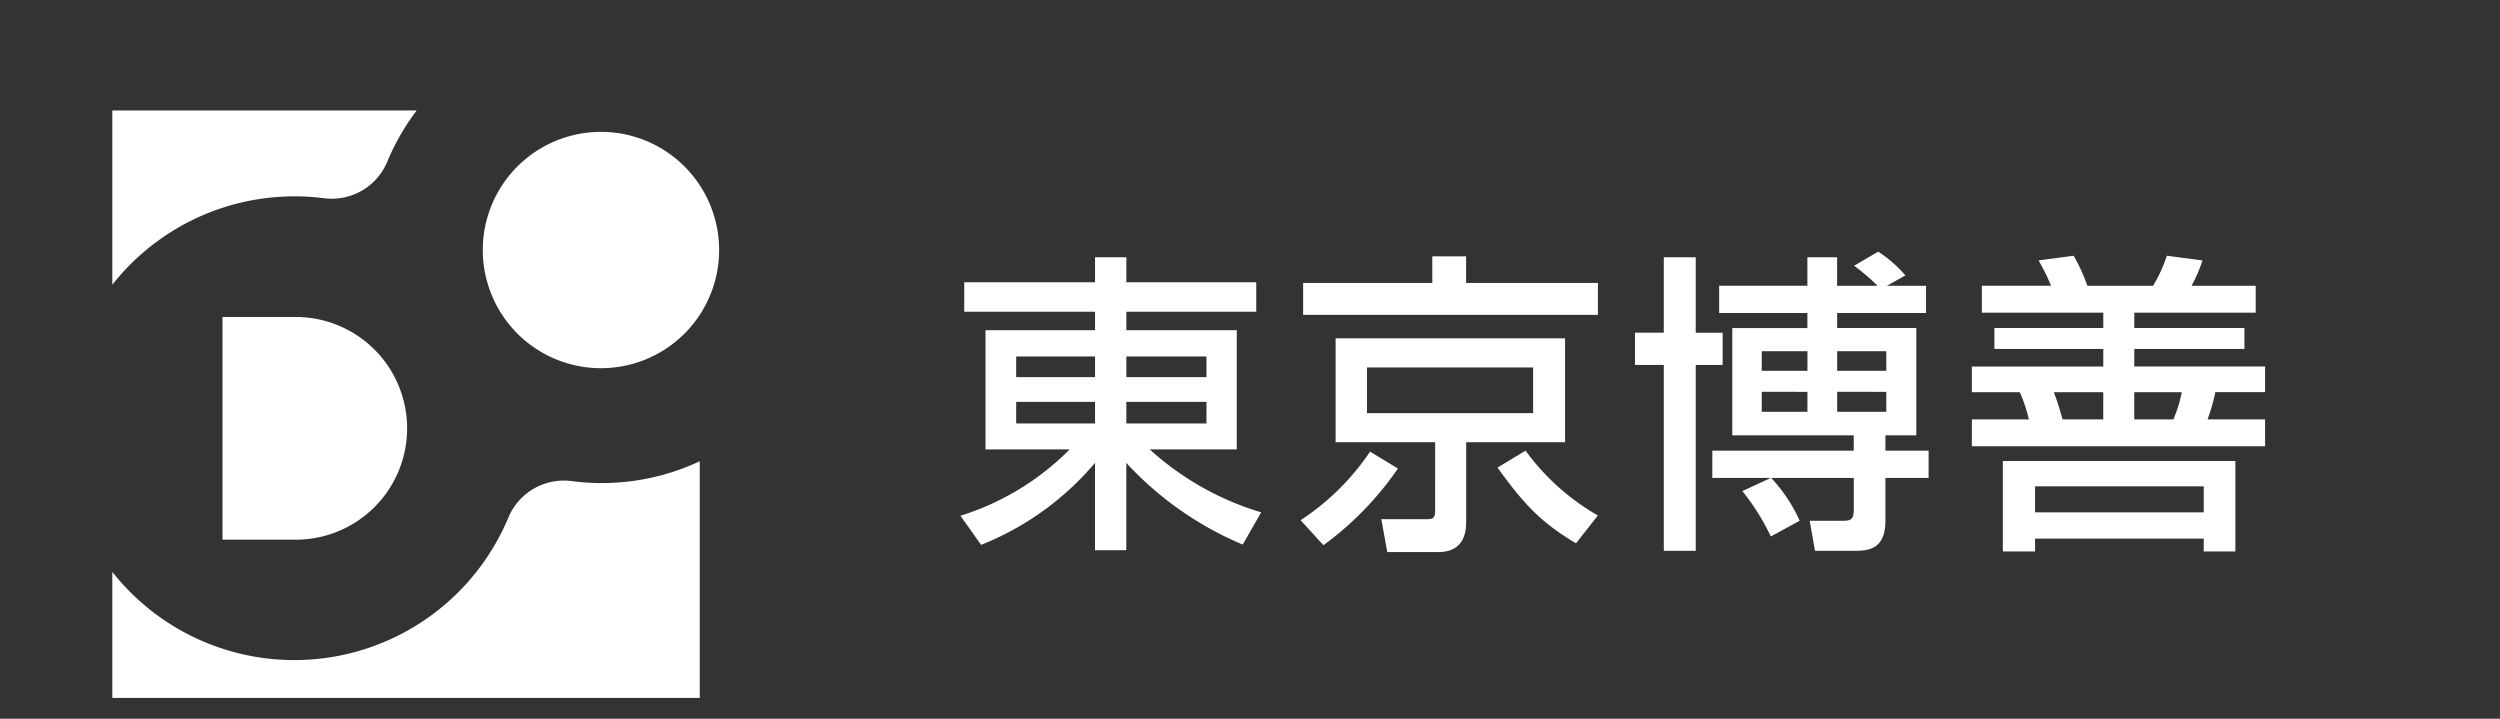
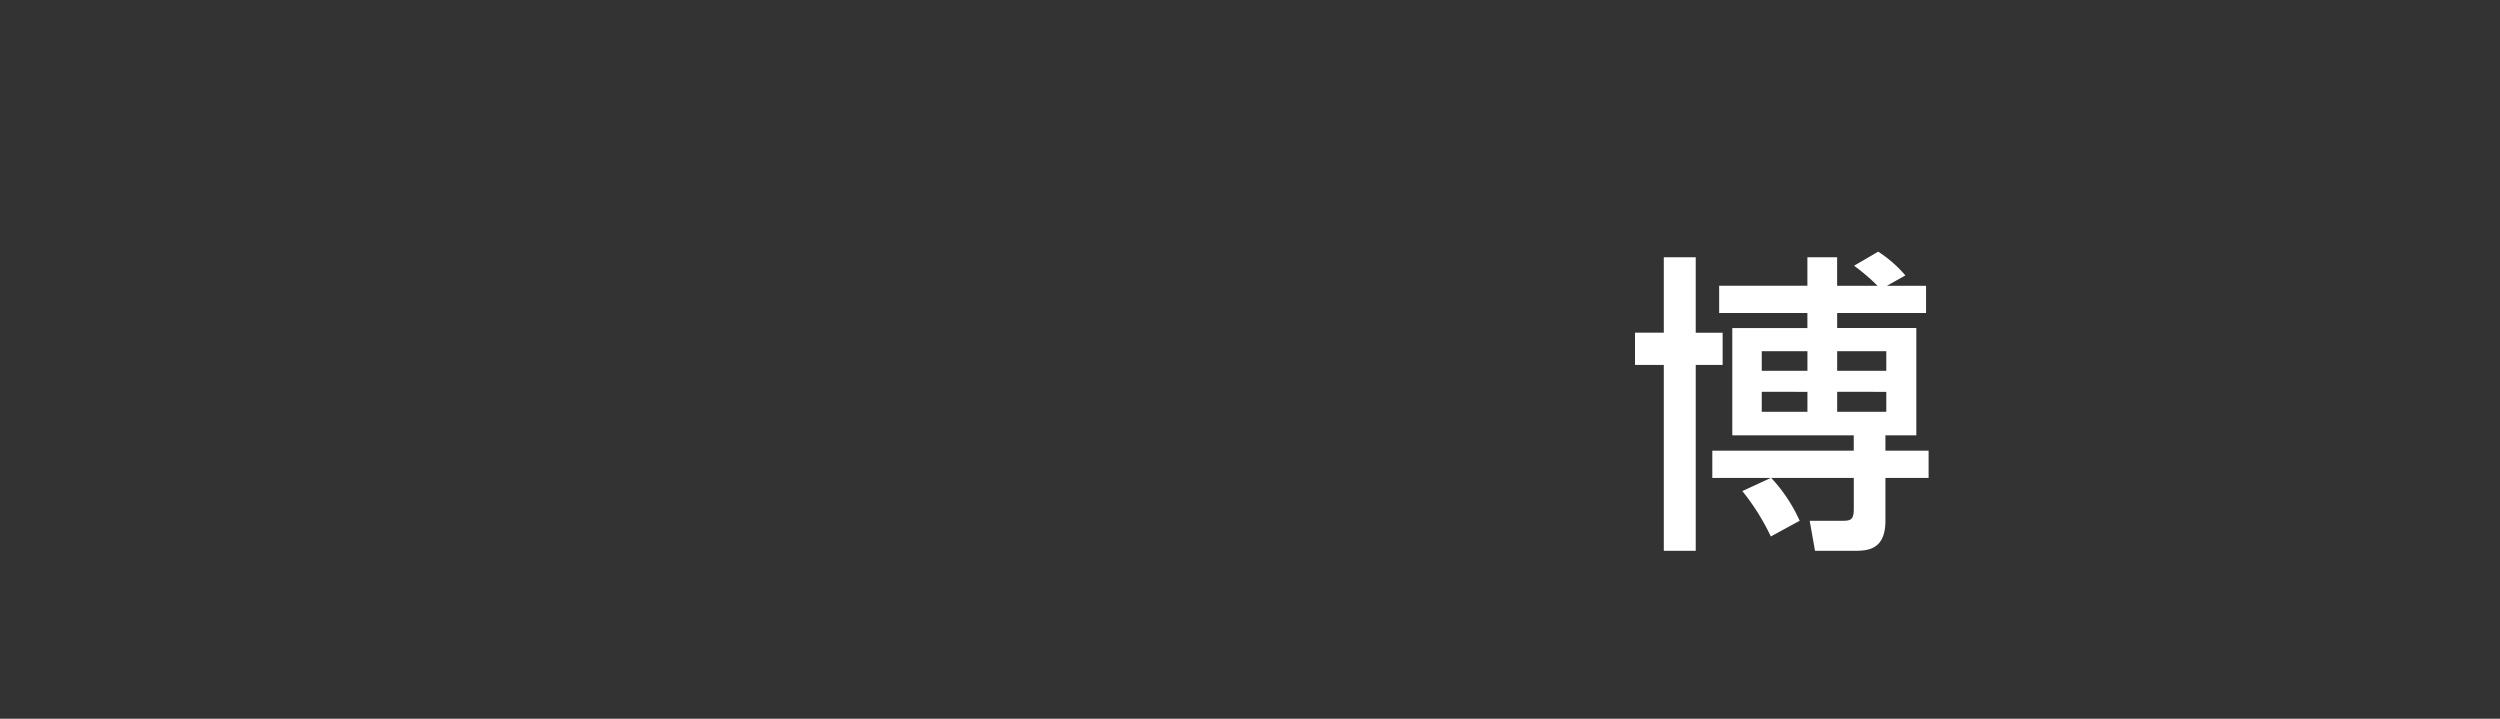
<svg xmlns="http://www.w3.org/2000/svg" id="レイヤー_1" data-name="レイヤー 1" width="240" height="69" viewBox="0 0 240 69">
  <rect x="0" y="0" width="240" height="69" fill="#333333" stroke="none" />
  <g>
-     <path d="M10.783,27.329V10.607H40a22.284,22.284,0,0,0-2.827,4.924,5.768,5.768,0,0,1-6.056,3.5,22.269,22.269,0,0,0-20.332,8.3ZM54.868,46.183a5.769,5.769,0,0,0-6.061,3.494,22.269,22.269,0,0,1-38.024,5.228V67H67.177V44.281A22.148,22.148,0,0,1,54.868,46.183Zm2.825-33.524A11.344,11.344,0,1,0,69.036,24,11.344,11.344,0,0,0,57.693,12.659Zm-29.4,17.773H21.358V51.809h6.933a10.689,10.689,0,1,0,0-21.377Z" fill="#fff" />
    <g>
-       <path d="M120.6,29.926H108.129V31.7h10.6V43.145h-8.351a27.639,27.639,0,0,0,10.694,6.039L119.3,52.277a32.05,32.05,0,0,1-11.175-7.84v8.381h-3.005V44.437a27.764,27.764,0,0,1-10.935,7.871l-1.982-2.794a25.474,25.474,0,0,0,10.484-6.369H94.609V31.7h10.515V29.926H92.567V27.1h12.557V24.7h3.005v2.4H120.6ZM97.554,36.205h7.57V34.222h-7.57Zm0,4.446h7.57V38.579h-7.57Zm10.575-6.429v1.983h7.691V34.222Zm0,4.357v2.072h7.691V38.579Z" fill="#fff" />
-       <path d="M134.2,44.978a30.451,30.451,0,0,1-7.15,7.36l-2.193-2.4a23.587,23.587,0,0,0,6.669-6.58Zm19.2-14.75H125.1V27.162H137.5V24.609h3.245v2.553H153.4Zm-3.154,2.252v9.974h-9.493v7.661c0,1.382-.481,2.883-2.674,2.883h-4.9l-.572-3.153h4.176c.691,0,.992,0,.992-.812V42.454H128.22V32.48Zm-19.016,2.794v4.387h15.951V35.274Zm20.067,16.883c-3.544-2.1-5.137-3.965-7.54-7.269l2.7-1.623a22.19,22.19,0,0,0,6.939,6.219Z" fill="#fff" />
      <path d="M159.725,24.7h3.065v7.24h2.583v3.094H162.79V52.879h-3.065V35.033h-2.764V31.939h2.764Zm20.519,2.734a19.251,19.251,0,0,0-2.253-1.923l2.313-1.352a11.83,11.83,0,0,1,2.613,2.283l-1.772.992H184.9v2.614h-8.533v1.441h7.6V41.793H181v1.472h4.146V45.88H181v4.114c0,2.824-1.743,2.885-3.035,2.885h-3.724l-.511-2.885h3.214c.811,0,1.021-.181,1.021-1.2V45.88h-7.93a14.962,14.962,0,0,1,2.734,4.114L170,51.5a21.852,21.852,0,0,0-2.734-4.357L170,45.88h-5.618V43.265H177.96V41.793H166.3v-10.3h7.21V30.047h-8.471V27.433h8.471V24.7h2.854v2.734Zm-11.116,6.279V35.6h4.386V33.712Zm0,3.9v1.922h4.386V37.617Zm7.24-3.9V35.6h4.717V33.712Zm0,3.9v1.922h4.717V37.617Z" fill="#fff" />
-       <path d="M216.547,30.016H204.891v1.472h10.574V33.5H204.891v1.683h12.557v2.464h-4.777a17.544,17.544,0,0,1-.75,2.613h5.527v2.583H189.3V40.261h5.469a13.961,13.961,0,0,0-.872-2.613h-4.6V35.184h12.618V33.5H191.462V31.488h10.454V30.016H190.26V27.433H196.9A18.294,18.294,0,0,0,195.7,25l3.365-.449a16.31,16.31,0,0,1,1.322,2.883h6.308a13.782,13.782,0,0,0,1.322-2.883L211.44,25a14.272,14.272,0,0,1-1.052,2.434h6.159Zm-1.953,14.241v8.682H211.56V51.707H195.367v1.232h-3.094V44.257Zm-19.227,2.432v2.495H211.56V46.689Zm1.8-9.041c.36.96.42,1.17.841,2.613h3.905V37.648Zm7.721,0v2.613h3.755a12.927,12.927,0,0,0,.811-2.613Z" fill="#fff" />
    </g>
  </g>
</svg>